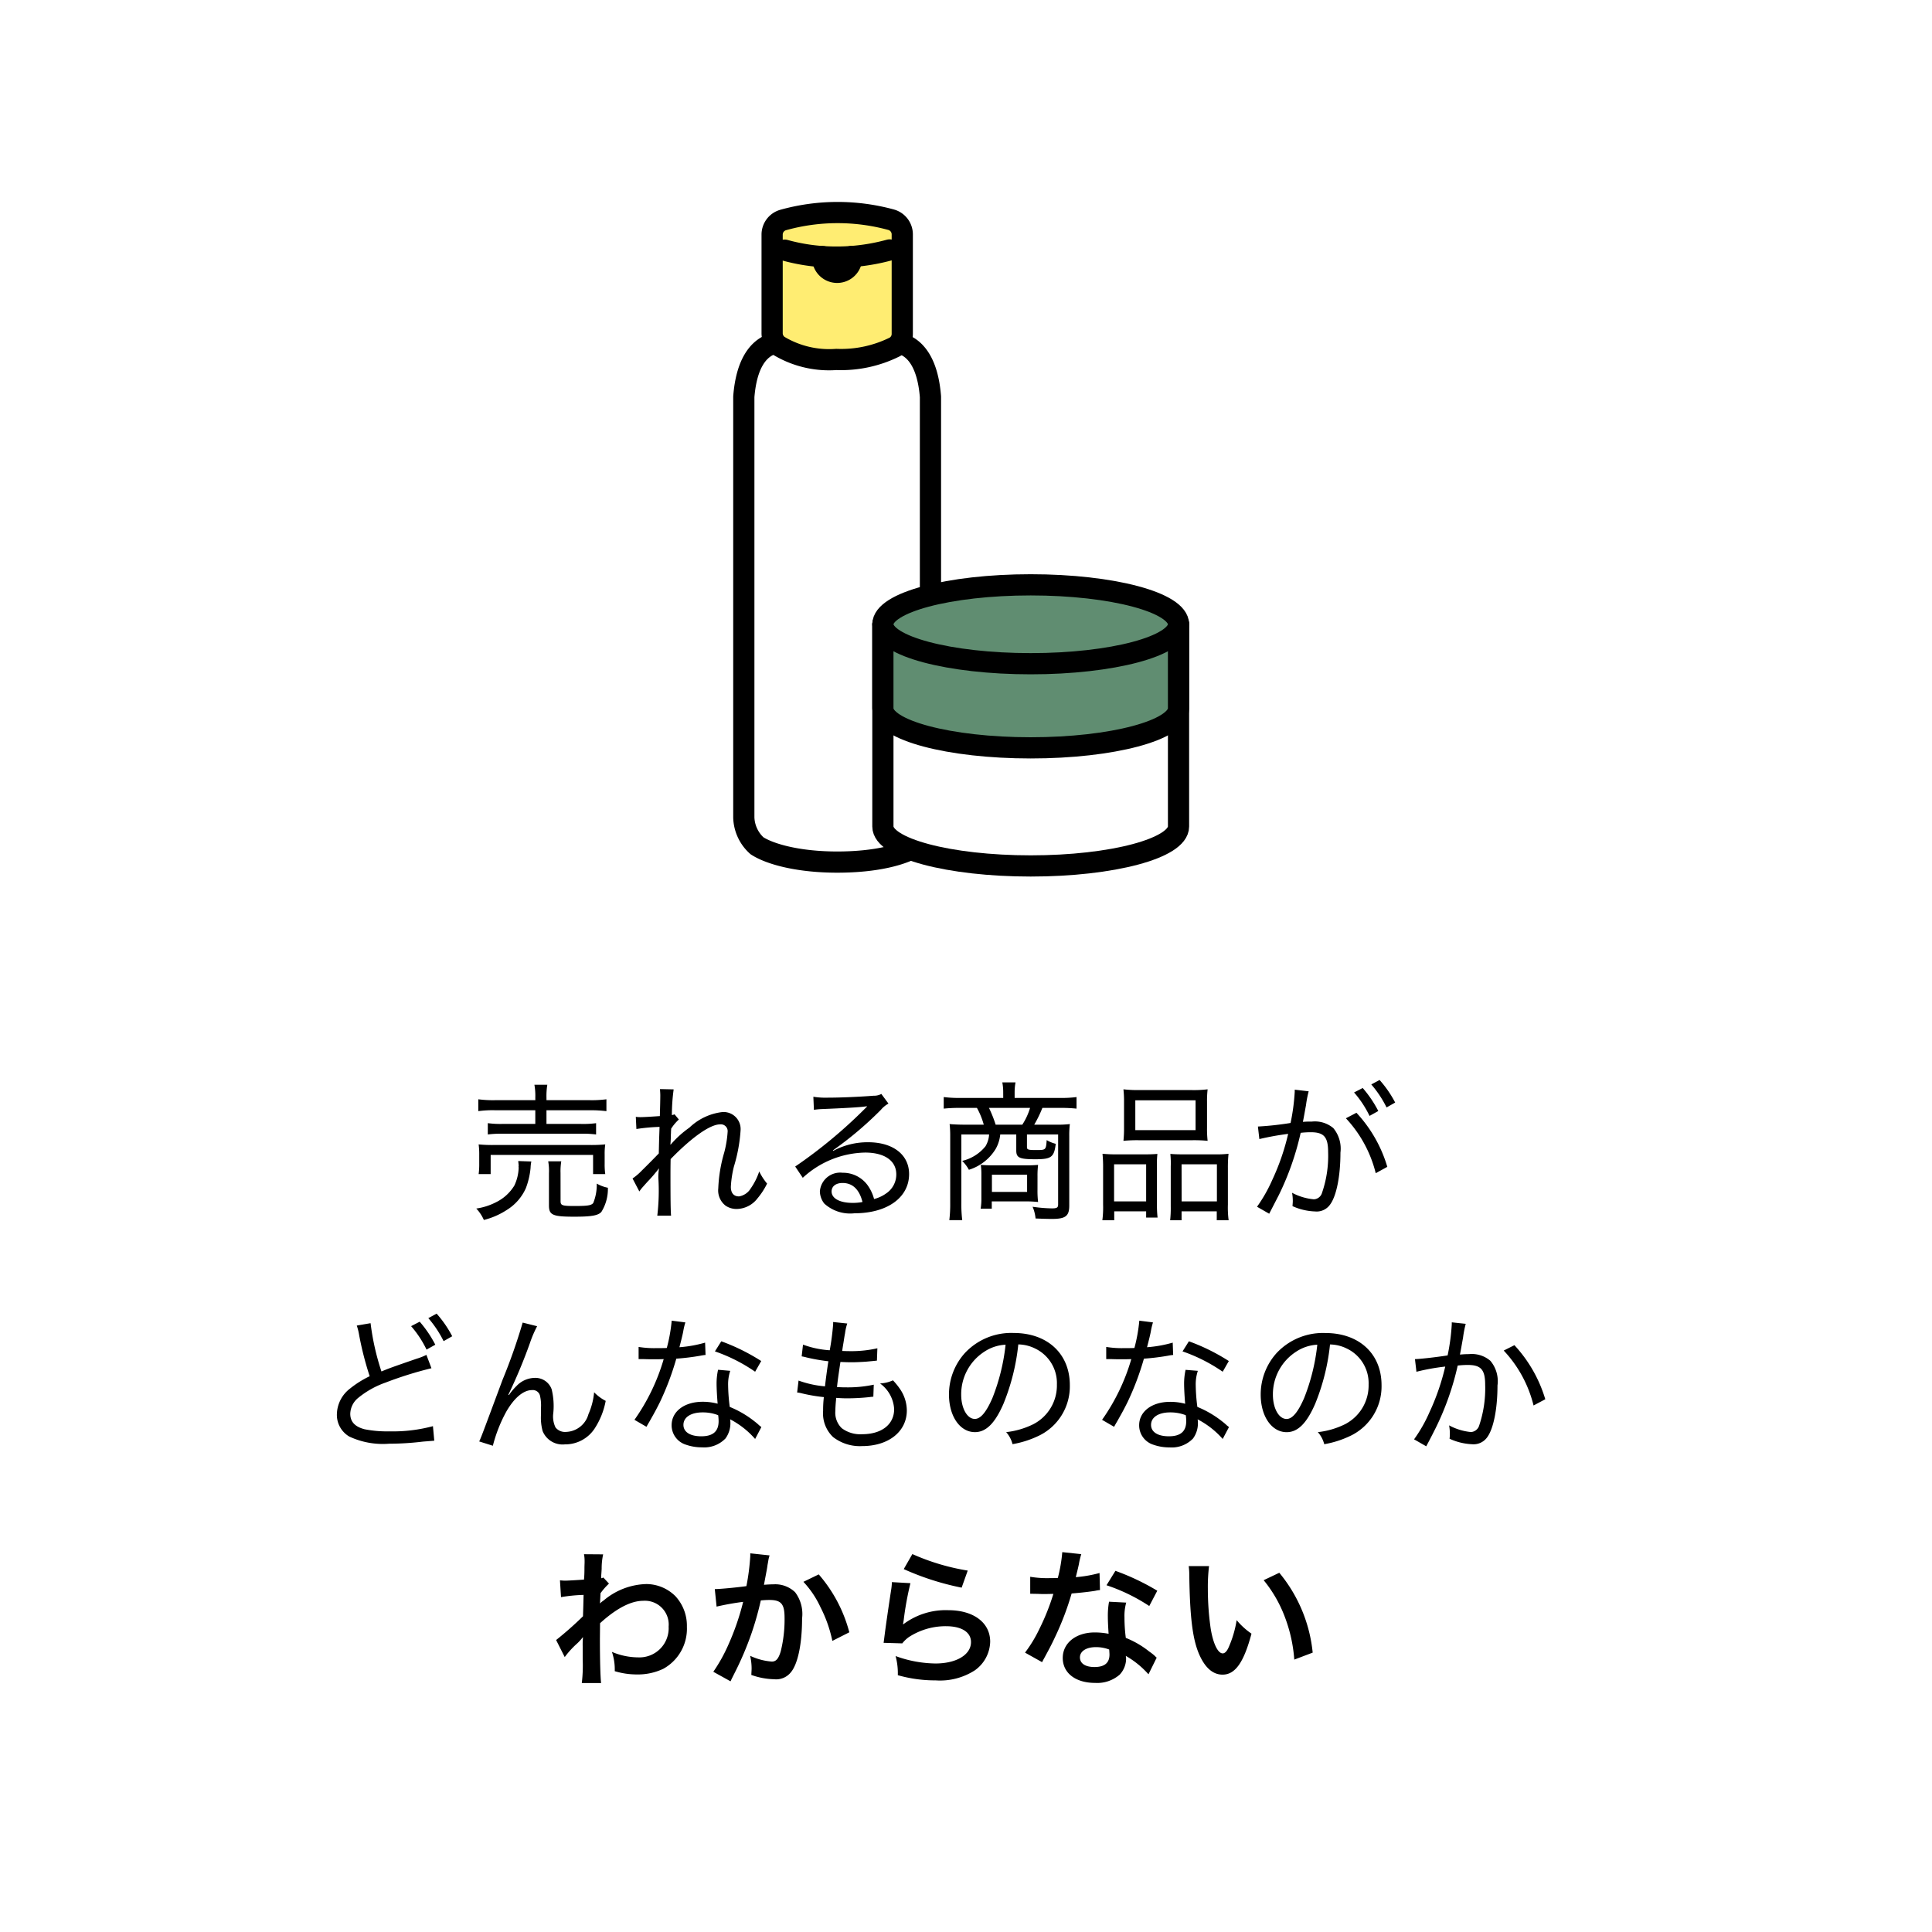
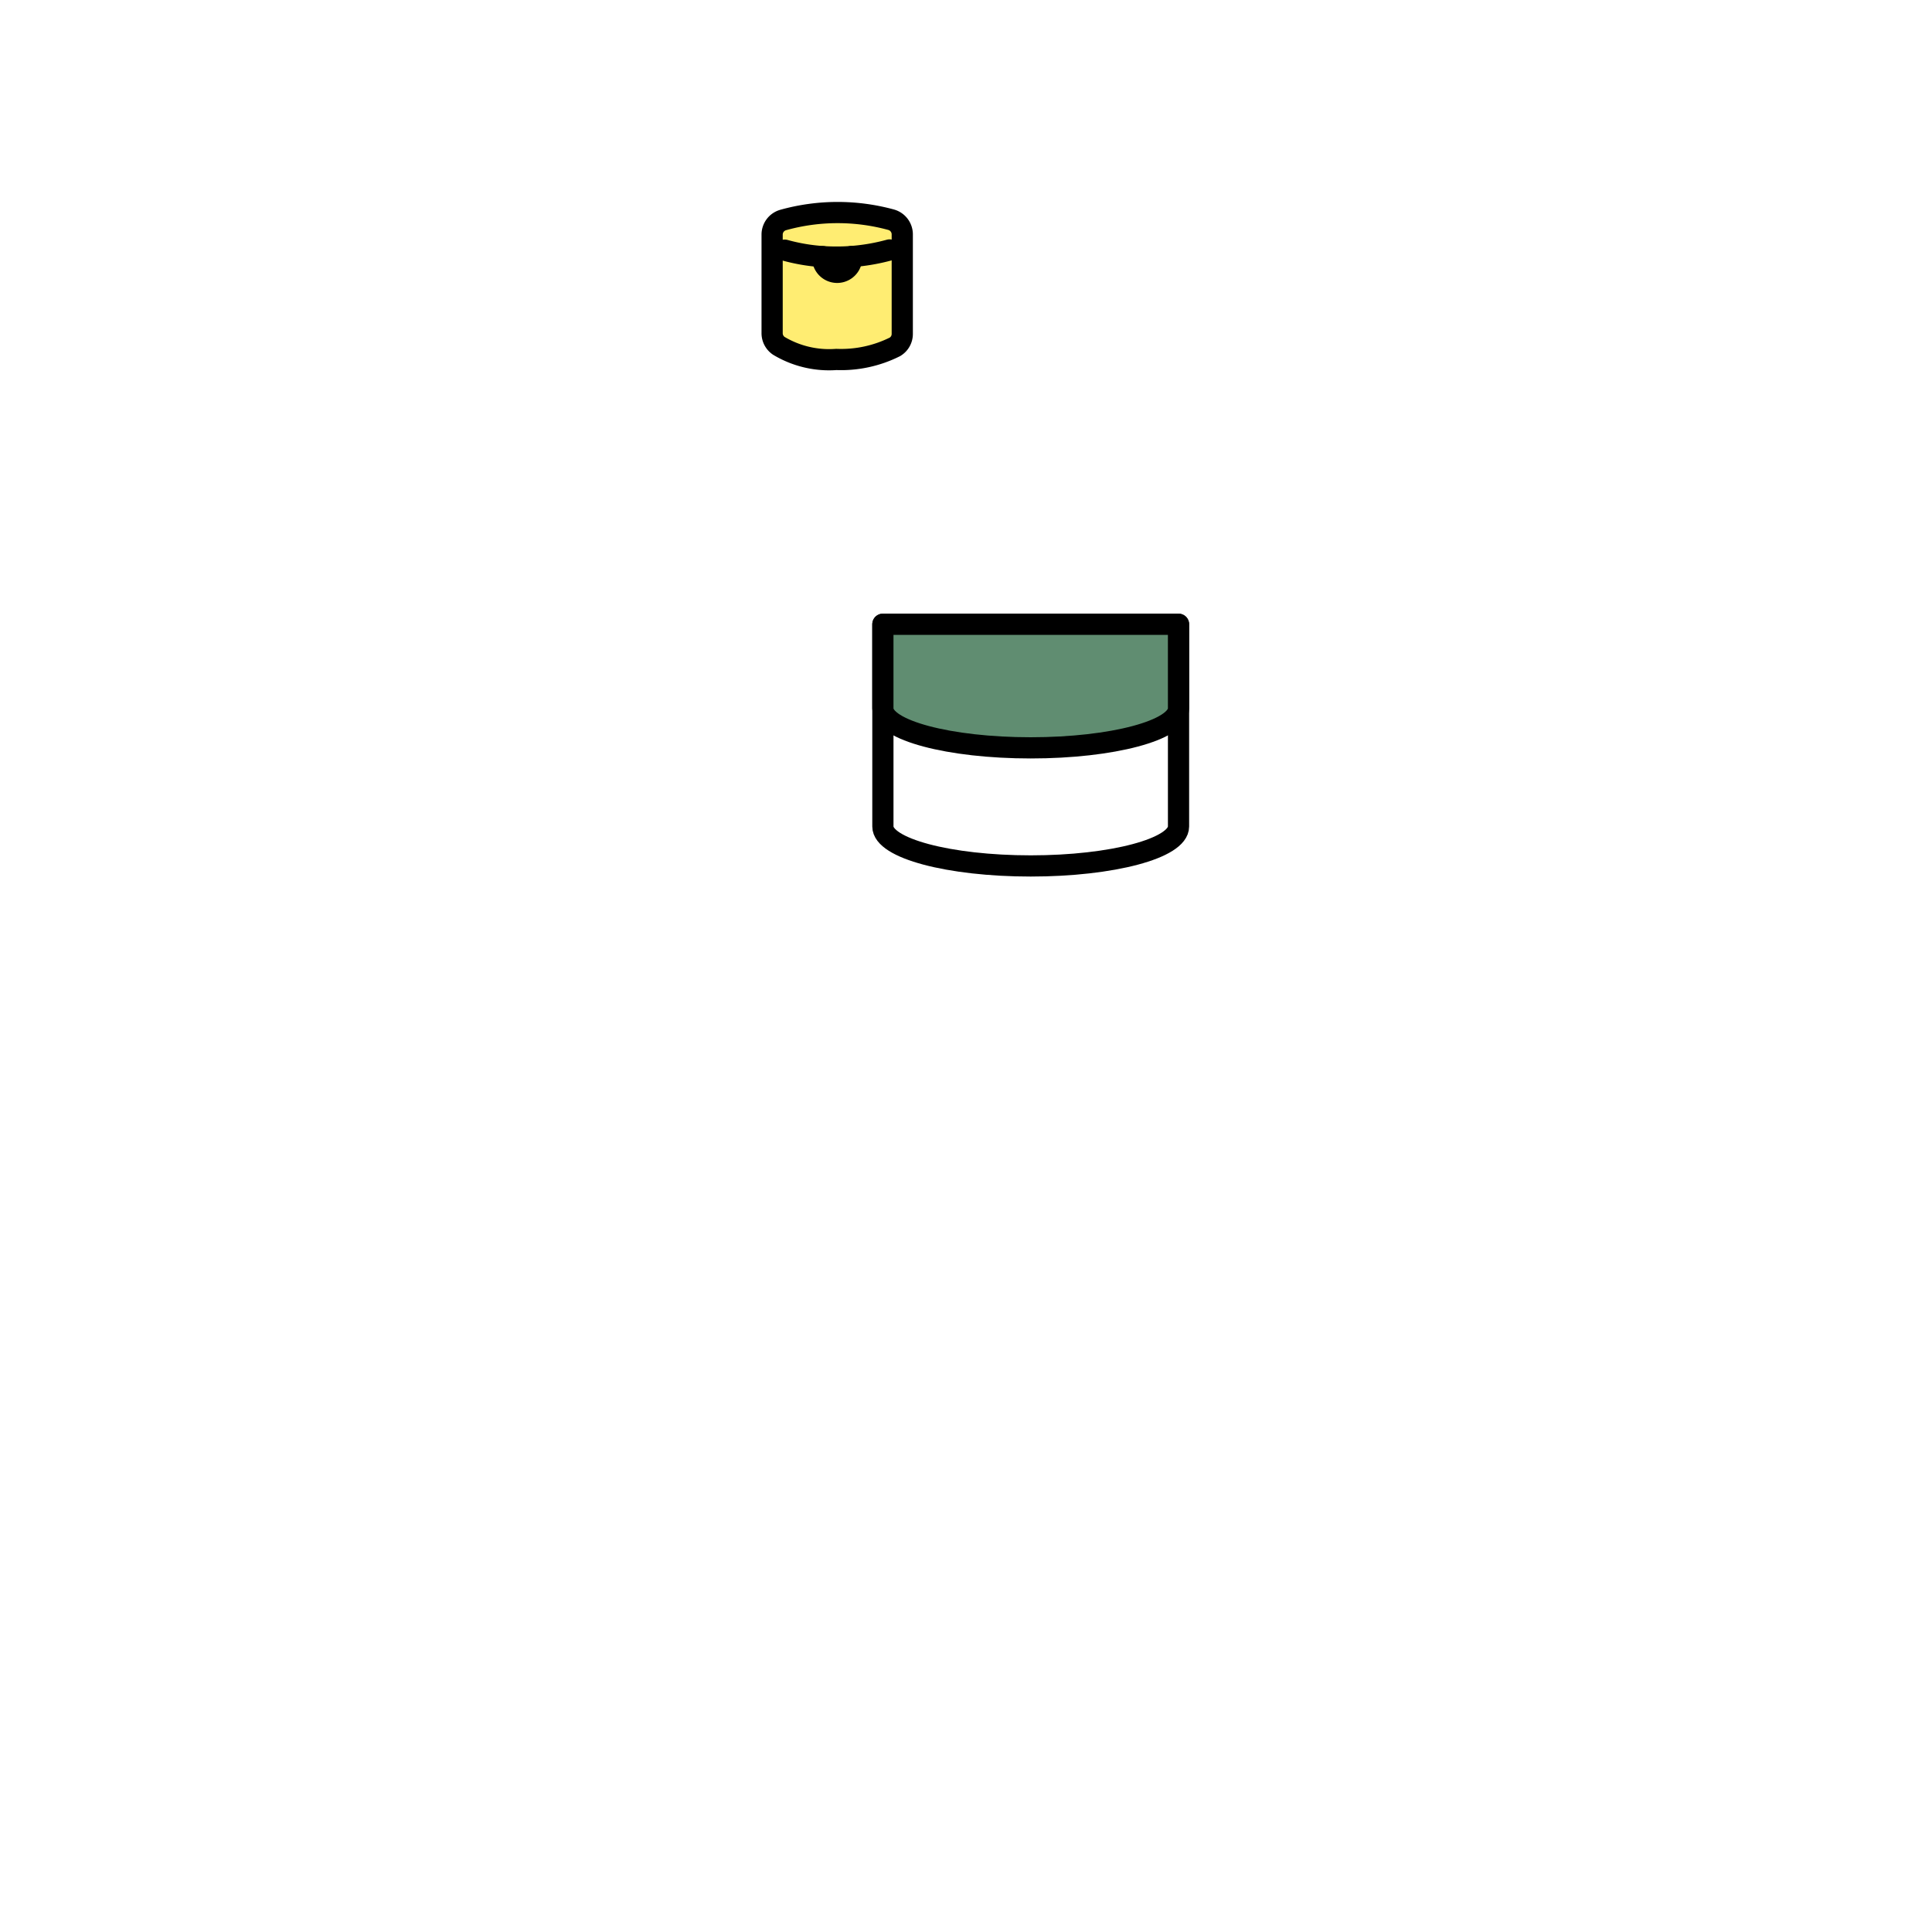
<svg xmlns="http://www.w3.org/2000/svg" width="182.222" height="182.222" viewBox="0 0 182.222 182.222">
  <g id="グループ_3233" data-name="グループ 3233" transform="translate(661.222 -964)">
    <path id="パス_10248" data-name="パス 10248" d="M0,0H182.222V182.222H0Z" transform="translate(-661.222 964)" fill="rgba(255,255,255,0.8)" />
-     <path id="パス_986" data-name="パス 986" d="M101.887,591.586c3.707,0,6.252-.7,7.559-1.542a3.73,3.73,0,0,0,1.243-2.667V547.7c-.491-6.2-4.334-5.057-4.334-5.057H97.419s-3.843-1.144-4.334,5.057v39.68a3.73,3.73,0,0,0,1.243,2.667C95.635,590.889,98.37,591.586,101.887,591.586Z" transform="translate(-684.152 453.724)" fill="#fff" stroke="#000" stroke-linecap="round" stroke-linejoin="round" stroke-width="2" />
    <path id="パス_987" data-name="パス 987" d="M101.666,505.259l0,9.3a1.436,1.436,0,0,0,.631,1.191,9.234,9.234,0,0,0,5.428,1.286,11.348,11.348,0,0,0,5.525-1.189,1.415,1.415,0,0,0,.691-1.228l0-9.379a1.435,1.435,0,0,0-1.046-1.382,19.135,19.135,0,0,0-10.186.024A1.43,1.43,0,0,0,101.666,505.259Z" transform="translate(-690.063 480.867)" fill="#ffed72" stroke="#000" stroke-linecap="round" stroke-linejoin="round" stroke-width="2" />
    <path id="パス_988" data-name="パス 988" d="M105.489,514.56a17.867,17.867,0,0,0,3.59.611,18.951,18.951,0,0,0,6.306-.63" transform="translate(-692.701 473.034)" fill="none" stroke="#000" stroke-linecap="round" stroke-linejoin="round" stroke-width="2" />
    <path id="パス_989" data-name="パス 989" d="M117.016,516.548c0,.038-.011.074-.011.112a1.37,1.37,0,0,0,2.74,0c0-.042-.009-.08-.012-.121" transform="translate(-700.638 471.657)" fill="rgba(0,0,0,0)" stroke="#000" stroke-linecap="round" stroke-linejoin="round" stroke-width="2" />
    <path id="パス_990" data-name="パス 990" d="M171.242,628.159v19.074c0,2.055,6.242,3.72,13.942,3.72s13.942-1.666,13.942-3.72V628.159Z" transform="translate(-749.192 394.721)" fill="#fff" stroke="#000" stroke-linecap="round" stroke-linejoin="round" stroke-width="2" />
    <path id="パス_991" data-name="パス 991" d="M199.125,636.095c0,2.055-6.242,3.72-13.942,3.72s-13.942-1.666-13.942-3.72v-7.936h27.883Z" transform="translate(-749.192 394.721)" fill="#608d71" stroke="#000" stroke-linecap="round" stroke-linejoin="round" stroke-width="2" />
-     <ellipse id="楕円形_1" data-name="楕円形 1" cx="13.942" cy="3.72" rx="13.942" ry="3.72" transform="translate(-577.95 1019.16)" fill="#608d71" stroke="#000" stroke-linecap="round" stroke-linejoin="round" stroke-width="2" />
-     <path id="パス_10357" data-name="パス 10357" d="M-37.73-10.234h-3.78a10.515,10.515,0,0,1-1.6-.084V-9.2a10.241,10.241,0,0,1,1.582-.084h3.794v1.288h-3.024a9.11,9.11,0,0,1-1.456-.07V-7a10.253,10.253,0,0,1,1.456-.07h7.28A10.112,10.112,0,0,1-32-7V-8.064a9.425,9.425,0,0,1-1.47.07H-36.68V-9.282h4.1a11.6,11.6,0,0,1,1.554.084v-1.12a10.464,10.464,0,0,1-1.568.084H-36.68v-.224A6.609,6.609,0,0,1-36.6-11.69h-1.218a5.886,5.886,0,0,1,.084,1.232Zm-4.214,6.972V-5.068h9.66v1.806h1.148a6.572,6.572,0,0,1-.056-.994v-.868a6.019,6.019,0,0,1,.056-.938,13.869,13.869,0,0,1-1.442.056H-41.65a13.579,13.579,0,0,1-1.428-.056,6.652,6.652,0,0,1,.056.966v.854a6.732,6.732,0,0,1-.056.98Zm2.6-1.232c.014.154.042.364.042.448l-.014.07.014.112a4.237,4.237,0,0,1-.406,1.68A4.162,4.162,0,0,1-41.454-.6,5.852,5.852,0,0,1-43.3-.014a3.806,3.806,0,0,1,.714,1.078A7.12,7.12,0,0,0-40.39.1a4.6,4.6,0,0,0,1.764-2.03,7.265,7.265,0,0,0,.448-1.932,3.387,3.387,0,0,1,.07-.588Zm3.99,1.12a5.745,5.745,0,0,1,.07-1.092h-1.232a5.282,5.282,0,0,1,.07,1.134V-.308c0,.91.35,1.064,2.394,1.064,1.624,0,2.24-.112,2.548-.448a4.08,4.08,0,0,0,.616-2.282,3.475,3.475,0,0,1-1.05-.392A4.54,4.54,0,0,1-32.27-.532c-.182.224-.532.28-1.764.28-1.176,0-1.316-.056-1.316-.462Zm7.434,1.75a3.645,3.645,0,0,1,.35-.448c.238-.266.42-.476.574-.63.392-.434.392-.434.63-.728a2.314,2.314,0,0,0,.266-.35l.028.014a5.708,5.708,0,0,0-.056.854,19.727,19.727,0,0,1-.1,3.57h1.3c-.042-.434-.056-1.5-.056-3.92,0-.322,0-.7.014-1.414,2.03-2.086,3.738-3.276,4.662-3.276a.643.643,0,0,1,.714.714,10.117,10.117,0,0,1-.322,1.946,13.837,13.837,0,0,0-.56,3.374A1.818,1.818,0,0,0-19.782-.28a1.838,1.838,0,0,0,1.064.308A2.516,2.516,0,0,0-16.772-.98a6.787,6.787,0,0,0,.9-1.386,5.507,5.507,0,0,1-.742-1.148,6.086,6.086,0,0,1-.8,1.6,1.583,1.583,0,0,1-1.106.756c-.5,0-.77-.322-.77-.9A9.959,9.959,0,0,1-19-3.976a14.994,14.994,0,0,0,.63-3.444A1.609,1.609,0,0,0-20.09-9.114,5.4,5.4,0,0,0-23.2-7.644a9.555,9.555,0,0,0-1.764,1.6l-.028-.014a8.266,8.266,0,0,0,.042-.854c0-.042.014-.154.014-.322,0-.07.014-.168.014-.308a4.238,4.238,0,0,1,.728-.868L-24.6-8.9a.85.85,0,0,1-.252.07,17.928,17.928,0,0,1,.168-2.422l-1.288-.028c.014.266.028.42.028.6,0,.308-.014.952-.042,1.946-.98.07-1.582.1-1.792.1a3.052,3.052,0,0,1-.476-.028l.056,1.148a17.653,17.653,0,0,1,2.184-.2c-.028.8-.028.8-.042,1.2-.014.658-.028,1.092-.028,1.3-.294.308-1.078,1.106-1.61,1.624a5.347,5.347,0,0,1-.868.742Zm16.464-7.7a6.974,6.974,0,0,1,.742-.07c2.044-.084,3.626-.168,4.144-.252a.308.308,0,0,0,.112-.014l.014.028-.154.154-.112.112a45.544,45.544,0,0,1-6.51,5.39l.714,1.064a8.892,8.892,0,0,1,5.88-2.38c1.834,0,2.94.77,2.94,2.058a2.14,2.14,0,0,1-.952,1.792A3.37,3.37,0,0,1-5.782-.91a3.926,3.926,0,0,0-.63-1.33A2.872,2.872,0,0,0-8.75-3.388a1.918,1.918,0,0,0-2.142,1.736,1.91,1.91,0,0,0,.42,1.176A3.635,3.635,0,0,0-7.63.434c3.094,0,5.152-1.484,5.152-3.7,0-1.82-1.512-3-3.864-3a6.85,6.85,0,0,0-3.29.812L-9.66-5.5A33.627,33.627,0,0,0-5.138-9.324a2.528,2.528,0,0,1,.714-.588l-.672-.91a1.417,1.417,0,0,1-.728.168c-1.246.1-3.094.182-4.27.182a7.41,7.41,0,0,1-1.414-.084ZM-6.874-.63A4.877,4.877,0,0,1-7.8-.546c-1.218,0-1.988-.42-1.988-1.078,0-.49.406-.8,1.036-.8C-7.8-2.422-7.168-1.806-6.874-.63ZM6.4-10.444H2.3a11.5,11.5,0,0,1-1.512-.084v1.092a13.663,13.663,0,0,1,1.456-.07H3.92a7.082,7.082,0,0,1,.644,1.582H2.688c-.5,0-1.064-.028-1.344-.056A9.944,9.944,0,0,1,1.4-6.818V-.5a12.369,12.369,0,0,1-.084,1.582H2.534A12.218,12.218,0,0,1,2.45-.5V-7H5.068a2.454,2.454,0,0,1-.336,1.106,4,4,0,0,1-2.2,1.386,3.654,3.654,0,0,1,.63.84A4.526,4.526,0,0,0,5.7-5.656,3.447,3.447,0,0,0,6.118-7H7.63v1.512c0,.686.294.826,1.806.826s1.764-.2,1.918-1.456a3.124,3.124,0,0,1-.854-.35c-.07.938-.07.938-1.022.938-.728,0-.84-.042-.84-.28V-7h2.94V-.406c0,.308-.112.378-.6.378A14.013,14.013,0,0,1,9.17-.182,3.672,3.672,0,0,1,9.45.924c.658.028,1.176.042,1.54.042,1.288,0,1.638-.266,1.638-1.26V-6.818a8.786,8.786,0,0,1,.056-1.162,9.678,9.678,0,0,1-1.3.056H9.324a11.2,11.2,0,0,0,.77-1.582h1.764a13.466,13.466,0,0,1,1.456.07v-1.092a10.842,10.842,0,0,1-1.5.084H7.476v-.546a5.155,5.155,0,0,1,.084-.924H6.314a4.931,4.931,0,0,1,.084.924Zm-.714,2.52a12.01,12.01,0,0,0-.63-1.582H8.932A6.05,6.05,0,0,1,8.2-7.924Zm3.948,4.9A8.548,8.548,0,0,1,9.688-4.13a11.707,11.707,0,0,1-1.246.042H5.474c-.518,0-.812-.014-1.19-.042a6.135,6.135,0,0,1,.056.938v2.17A5.67,5.67,0,0,1,4.27,0H5.32V-.686H8.428a10.485,10.485,0,0,1,1.26.056,9.158,9.158,0,0,1-.056-1.176Zm-4.3-.182H8.652v1.624H5.334ZM17.794-7.63A10.582,10.582,0,0,1,17.738-6.4a13.441,13.441,0,0,1,1.47-.056h5a13.278,13.278,0,0,1,1.47.056,10.087,10.087,0,0,1-.056-1.246v-2.422a9.4,9.4,0,0,1,.056-1.19,10.8,10.8,0,0,1-1.582.07H19.32a11.779,11.779,0,0,1-1.582-.07,9.98,9.98,0,0,1,.056,1.19Zm1.064-2.59h5.684v2.814H18.858ZM15.82-.378a9.65,9.65,0,0,1-.07,1.47h1.12V.252h3.01V.84h1.078A10.558,10.558,0,0,1,20.9-.5V-3.878a9.021,9.021,0,0,1,.042-1.288c-.35.028-.672.042-1.106.042H17.08a12.17,12.17,0,0,1-1.316-.056,12.9,12.9,0,0,1,.056,1.344Zm1.036-3.808H19.88v3.5H16.856ZM22.2-.238a10.732,10.732,0,0,1-.056,1.33h1.078V.252h3.318v.84h1.12a9.1,9.1,0,0,1-.07-1.47V-3.822A12.336,12.336,0,0,1,27.65-5.18a9.183,9.183,0,0,1-1.218.056H23.268c-.462,0-.77-.014-1.106-.042A8.284,8.284,0,0,1,22.2-3.99Zm1.022-3.948h3.332v3.5H23.226Zm7.336-2.38a26.506,26.506,0,0,1,2.716-.49,21.835,21.835,0,0,1-1.484,4.312A14.284,14.284,0,0,1,30.338-.182l1.148.658.91-1.764a26.343,26.343,0,0,0,2.058-5.866,8.513,8.513,0,0,1,.952-.056c1.246,0,1.638.448,1.638,1.876A10.688,10.688,0,0,1,36.47-1.5a.842.842,0,0,1-.77.616A5.418,5.418,0,0,1,33.642-1.5a4.116,4.116,0,0,1,.07.77c0,.168-.014.252-.028.49a5.583,5.583,0,0,0,2.114.5,1.548,1.548,0,0,0,1.428-.644c.6-.8.98-2.674.98-4.9A3.038,3.038,0,0,0,37.534-7.6a2.7,2.7,0,0,0-2.016-.616c-.308,0-.518,0-.854.028.07-.322.224-1.218.294-1.582a9.892,9.892,0,0,1,.252-1.3l-1.316-.154v.2a19.631,19.631,0,0,1-.392,2.94,28.814,28.814,0,0,1-3.08.336Zm8.162-1.96a11.668,11.668,0,0,1,2.814,5.18l1.092-.6a12.79,12.79,0,0,0-2.912-5.1Zm2.394-3.192a10.26,10.26,0,0,1,1.442,2.17l.812-.462a10.447,10.447,0,0,0-1.47-2.128Zm-1.624.756A9.772,9.772,0,0,1,40.95-8.75l.826-.462a10.956,10.956,0,0,0-1.47-2.17ZM-54.572,11.024a5.471,5.471,0,0,1,.224.9,30.058,30.058,0,0,0,.994,3.878A9.448,9.448,0,0,0-55.2,16.96a3.13,3.13,0,0,0-1.246,2.366,2.367,2.367,0,0,0,1.176,2.17,7.487,7.487,0,0,0,3.752.672,26.555,26.555,0,0,0,3.192-.2l1.064-.084-.126-1.372a14.572,14.572,0,0,1-4.13.49,10.74,10.74,0,0,1-2.324-.2c-.91-.238-1.344-.714-1.344-1.456a2,2,0,0,1,.728-1.484,8.525,8.525,0,0,1,2.59-1.456,35.455,35.455,0,0,1,4.34-1.358l-.476-1.26a5.5,5.5,0,0,1-.924.364c-2.464.854-2.464.854-3.318,1.2A23.485,23.485,0,0,1-53.27,10.8Zm5.124.056a9.772,9.772,0,0,1,1.456,2.212l.826-.462a10.956,10.956,0,0,0-1.47-2.17Zm1.624-.756a10.26,10.26,0,0,1,1.442,2.17l.812-.462A10.447,10.447,0,0,0-47.04,9.9Zm8.9.42a54.019,54.019,0,0,1-1.9,5.4c-2,5.376-2,5.376-2.2,5.81l1.288.406a13.738,13.738,0,0,1,1.26-3.206c.756-1.316,1.624-2.044,2.436-2.044a.7.7,0,0,1,.742.5,4.077,4.077,0,0,1,.1,1.19v.644a4.819,4.819,0,0,0,.154,1.526,2.027,2.027,0,0,0,2.1,1.26,3.313,3.313,0,0,0,2.828-1.526,7.218,7.218,0,0,0,1.022-2.576,4.176,4.176,0,0,1-1.092-.812,6.551,6.551,0,0,1-.532,2.058,2.271,2.271,0,0,1-2.1,1.68,1.145,1.145,0,0,1-1.008-.42,2.379,2.379,0,0,1-.21-1.358,6.7,6.7,0,0,0-.154-2.24,1.627,1.627,0,0,0-1.54-1.078,2.423,2.423,0,0,0-1.778.77,5.394,5.394,0,0,0-.714.854l-.056-.028a49.664,49.664,0,0,0,2.03-4.858,10.883,10.883,0,0,1,.686-1.61Zm14.056-.182a15.308,15.308,0,0,1-.462,2.576c-.224.014-.588.014-.966.014a9.178,9.178,0,0,1-1.694-.112v1.148h.49c.42.014.532.014.868.014.588,0,.644,0,1.008-.014a19.141,19.141,0,0,1-2.758,5.726l1.134.658c.07-.126.154-.28.28-.49.532-.938.658-1.176.994-1.848a26.256,26.256,0,0,0,1.54-4.088,21.929,21.929,0,0,0,2.282-.28,4.188,4.188,0,0,1,.476-.07l-.042-1.162a11.831,11.831,0,0,1-2.422.434c.168-.658.252-.966.35-1.442a6.661,6.661,0,0,1,.21-.9Zm8.442,3.808a18.868,18.868,0,0,0-3.766-1.862l-.6.952A15.545,15.545,0,0,1-17,15.378Zm.014,6.23c-.084-.07-.084-.07-.21-.168a3.837,3.837,0,0,0-.392-.336,9.519,9.519,0,0,0-2.38-1.4,17.4,17.4,0,0,1-.154-2.058,4.063,4.063,0,0,1,.2-1.344l-1.148-.1a5.975,5.975,0,0,0-.14,1.3c0,.462.042,1.218.1,1.9a5.438,5.438,0,0,0-1.414-.182c-1.722,0-2.926.91-2.926,2.212a1.915,1.915,0,0,0,1.344,1.834,4.532,4.532,0,0,0,1.526.252,2.784,2.784,0,0,0,2.212-.84,2.428,2.428,0,0,0,.462-1.442,1.932,1.932,0,0,0-.028-.364A8.089,8.089,0,0,1-17,21.72Zm-4.074-1.12a3.96,3.96,0,0,1,.042.56c0,.966-.532,1.428-1.638,1.428-1.05,0-1.68-.406-1.68-1.078,0-.714.7-1.176,1.806-1.176A3.991,3.991,0,0,1-20.482,19.48Zm7.448-2.142a2.52,2.52,0,0,1,.462.084,15.587,15.587,0,0,0,2.058.35,10.446,10.446,0,0,0-.07,1.288,3.081,3.081,0,0,0,.938,2.478,4.125,4.125,0,0,0,2.744.854c2.492,0,4.214-1.372,4.214-3.36a3.616,3.616,0,0,0-.658-2.044A6.5,6.5,0,0,0-4,16.19a3.315,3.315,0,0,1-1.218.294,3.21,3.21,0,0,1,1.33,2.422c0,1.442-1.176,2.366-3.024,2.366A2.9,2.9,0,0,1-8.834,20.7a2.034,2.034,0,0,1-.6-1.624c0-.224.028-.672.056-.952a2.542,2.542,0,0,0,.014-.28c.63.042.8.042,1.092.042a19.726,19.726,0,0,0,2.03-.112c.21-.028.252-.028.392-.042L-5.81,16.6a11.656,11.656,0,0,1-2.6.252c-.224,0-.364,0-.868-.028.07-.63.1-.868.322-2.366.714.028.882.028,1.092.028.364,0,.924-.028,1.33-.056.756-.07.756-.07,1.022-.1l.042-1.162a11.2,11.2,0,0,1-2.772.266c-.1,0-.14,0-.546-.014.042-.308.07-.476.126-.812.112-.714.112-.714.14-.84a5.094,5.094,0,0,1,.21-.938l-1.33-.14v.2a23.361,23.361,0,0,1-.322,2.464,8.856,8.856,0,0,1-2.52-.532l-.126,1.106c.21.042.308.056.448.1a17.476,17.476,0,0,0,2.072.364c-.112.672-.252,1.75-.322,2.366a9.737,9.737,0,0,1-2.492-.546ZM6.678,21.076a2.746,2.746,0,0,1,.6,1.134,9.257,9.257,0,0,0,2.338-.728,5.166,5.166,0,0,0,3.066-4.844c0-2.954-2.114-4.914-5.292-4.914a5.982,5.982,0,0,0-4.606,1.89,5.827,5.827,0,0,0-1.5,3.92c0,2.044,1.036,3.542,2.45,3.542,1.05,0,1.89-.84,2.688-2.674a20.349,20.349,0,0,0,1.4-5.6,3.7,3.7,0,0,1,1.568.378,3.615,3.615,0,0,1,2.072,3.4A4.112,4.112,0,0,1,9.254,20.32,7.656,7.656,0,0,1,6.678,21.076ZM6.622,12.83a19.117,19.117,0,0,1-1.246,5.04C4.8,19.186,4.27,19.83,3.724,19.83c-.728,0-1.288-1.008-1.288-2.282a4.778,4.778,0,0,1,2.184-4.06A3.96,3.96,0,0,1,6.622,12.83Zm12.614-2.268a15.308,15.308,0,0,1-.462,2.576c-.224.014-.588.014-.966.014a9.178,9.178,0,0,1-1.694-.112v1.148h.49c.42.014.532.014.868.014.588,0,.644,0,1.008-.014a19.141,19.141,0,0,1-2.758,5.726l1.134.658c.07-.126.154-.28.28-.49.532-.938.658-1.176.994-1.848a26.256,26.256,0,0,0,1.54-4.088,21.929,21.929,0,0,0,2.282-.28,4.188,4.188,0,0,1,.476-.07l-.042-1.162a11.831,11.831,0,0,1-2.422.434c.168-.658.252-.966.35-1.442a6.661,6.661,0,0,1,.21-.9Zm8.442,3.808a18.868,18.868,0,0,0-3.766-1.862l-.6.952A15.545,15.545,0,0,1,27.1,15.378Zm.014,6.23c-.084-.07-.084-.07-.21-.168a3.837,3.837,0,0,0-.392-.336,9.519,9.519,0,0,0-2.38-1.4,17.4,17.4,0,0,1-.154-2.058,4.063,4.063,0,0,1,.2-1.344L23.6,15.2a5.975,5.975,0,0,0-.14,1.3c0,.462.042,1.218.1,1.9a5.438,5.438,0,0,0-1.414-.182c-1.722,0-2.926.91-2.926,2.212a1.915,1.915,0,0,0,1.344,1.834,4.532,4.532,0,0,0,1.526.252,2.784,2.784,0,0,0,2.212-.84,2.428,2.428,0,0,0,.462-1.442,1.932,1.932,0,0,0-.028-.364A8.089,8.089,0,0,1,27.1,21.72Zm-4.074-1.12a3.96,3.96,0,0,1,.042.56c0,.966-.532,1.428-1.638,1.428-1.05,0-1.68-.406-1.68-1.078,0-.714.7-1.176,1.806-1.176A3.991,3.991,0,0,1,23.618,19.48Zm12.46,1.6a2.746,2.746,0,0,1,.6,1.134,9.257,9.257,0,0,0,2.338-.728,5.166,5.166,0,0,0,3.066-4.844c0-2.954-2.114-4.914-5.292-4.914a5.982,5.982,0,0,0-4.606,1.89,5.827,5.827,0,0,0-1.5,3.92c0,2.044,1.036,3.542,2.45,3.542,1.05,0,1.89-.84,2.688-2.674a20.349,20.349,0,0,0,1.4-5.6,3.7,3.7,0,0,1,1.568.378,3.615,3.615,0,0,1,2.072,3.4,4.112,4.112,0,0,1-2.212,3.738A7.656,7.656,0,0,1,36.078,21.076Zm-.056-8.246a19.116,19.116,0,0,1-1.246,5.04c-.574,1.316-1.106,1.96-1.652,1.96-.728,0-1.288-1.008-1.288-2.282a4.778,4.778,0,0,1,2.184-4.06A3.96,3.96,0,0,1,36.022,12.83Zm9.352,2.548a20.328,20.328,0,0,1,2.716-.49,22.007,22.007,0,0,1-1.484,4.3,13.8,13.8,0,0,1-1.456,2.562l1.148.658c.42-.784.714-1.372.91-1.764a26.223,26.223,0,0,0,2.058-5.852,8.513,8.513,0,0,1,.952-.056c1.246,0,1.638.448,1.638,1.876a10.965,10.965,0,0,1-.56,3.822.868.868,0,0,1-.784.63,5.483,5.483,0,0,1-2.058-.63,4.156,4.156,0,0,1,.07.784,3.143,3.143,0,0,1-.028.476,5.649,5.649,0,0,0,2.114.518,1.578,1.578,0,0,0,1.428-.644c.6-.8.98-2.674.98-4.9a2.983,2.983,0,0,0-.672-2.324,2.681,2.681,0,0,0-2.016-.63c-.308,0-.518.014-.854.042.07-.336.224-1.218.294-1.6a9.892,9.892,0,0,1,.252-1.3l-1.316-.14V10.9a19.631,19.631,0,0,1-.392,2.94c-1.176.182-2.576.336-3.08.35Zm8.232-2a11.606,11.606,0,0,1,2.814,5.18l1.106-.588a12.959,12.959,0,0,0-2.912-5.1ZM-34.958,42.292a8.483,8.483,0,0,1,1.078-1.2,4.492,4.492,0,0,0,.616-.658h.028a7.1,7.1,0,0,0-.028.826V42.5a13.933,13.933,0,0,1-.084,2.24h1.82c-.07-.616-.112-2.184-.112-4.186l.014-1.456c1.54-1.4,2.912-2.114,4.074-2.114a2.246,2.246,0,0,1,2.394,2.436,2.753,2.753,0,0,1-2.856,2.9,6.408,6.408,0,0,1-2.492-.518,5.22,5.22,0,0,1,.266,1.82,7.172,7.172,0,0,0,2.086.308,5.583,5.583,0,0,0,2.492-.532,4.314,4.314,0,0,0,2.226-3.962,4.106,4.106,0,0,0-1.078-2.884,3.906,3.906,0,0,0-2.73-1.148,6.479,6.479,0,0,0-4.032,1.54,2.467,2.467,0,0,0-.336.266l-.028.014c.014-.042.028-.35.056-.952a5.925,5.925,0,0,1,.8-.91l-.532-.574a.639.639,0,0,1-.2.07v-.252c.028-.392.028-.392.042-.658a6.03,6.03,0,0,1,.14-1.344l-1.806-.014a3.458,3.458,0,0,1,.056.616v.14c0,.126-.014.322-.014.588,0,.5-.014.686-.042,1.05-.784.056-1.554.1-1.806.1-.126,0-.238-.014-.462-.028l.1,1.582a15,15,0,0,1,2.128-.21c-.028,1.148-.028,1.162-.056,2.016a32.9,32.9,0,0,1-2.534,2.24Zm17.5-9.786v.266a21.544,21.544,0,0,1-.364,2.828c-.77.112-2.464.28-2.982.28l.168,1.652a25.1,25.1,0,0,1,2.506-.448,23.75,23.75,0,0,1-1.358,3.962,15.3,15.3,0,0,1-1.456,2.632l1.624.9c.07-.14.07-.154.112-.238l.21-.42a30.026,30.026,0,0,0,1.68-3.934,29.615,29.615,0,0,0,.854-3.038c.322-.028.532-.042.812-.042,1.106,0,1.428.378,1.428,1.666a12.439,12.439,0,0,1-.364,3.192c-.21.686-.434.952-.84.952a5.792,5.792,0,0,1-2.044-.546,5.258,5.258,0,0,1,.14,1.19c0,.14-.014.336-.028.616a6.792,6.792,0,0,0,2.156.406,1.773,1.773,0,0,0,1.554-.63c.672-.77,1.078-2.688,1.078-5.1a3.4,3.4,0,0,0-.658-2.478,2.712,2.712,0,0,0-2.072-.742c-.266,0-.462.014-.868.042.042-.182.042-.21.1-.518.2-1.05.2-1.05.238-1.344.042-.224.056-.294.084-.476a3.257,3.257,0,0,1,.112-.434Zm5.012,2.688a9.061,9.061,0,0,1,1.61,2.394,12.584,12.584,0,0,1,1.12,3.178l1.6-.812A13.589,13.589,0,0,0-11,34.494Zm9.464-1.2a25.34,25.34,0,0,0,5.46,1.75l.574-1.61A21,21,0,0,1-2.17,32.576ZM-4.1,35.222a5.713,5.713,0,0,1-.084.812c-.252,1.652-.476,3.206-.588,4.074-.07.532-.07.588-.112.84L-3.122,41a3.048,3.048,0,0,1,.63-.6A6.372,6.372,0,0,1,.994,39.38c1.484,0,2.366.56,2.366,1.5,0,1.19-1.372,2.016-3.346,2.016a11.3,11.3,0,0,1-3.766-.7A6.213,6.213,0,0,1-3.542,44a12.873,12.873,0,0,0,3.57.49,6.048,6.048,0,0,0,3.7-.952,3.409,3.409,0,0,0,1.442-2.7c0-1.792-1.568-2.968-3.948-2.968A6.635,6.635,0,0,0-3.024,39.2l-.028-.028c.042-.21.042-.21.07-.406a29.624,29.624,0,0,1,.63-3.444ZM11.97,32.394a14.3,14.3,0,0,1-.42,2.436c-.308.014-.546.014-.714.014a9.721,9.721,0,0,1-1.89-.126v1.6l.742.014c.294.014.378.014.56.014s.252,0,.882-.014a21.538,21.538,0,0,1-1.316,3.3,12.744,12.744,0,0,1-1.358,2.24l1.61.9c.084-.168.084-.168.266-.5.532-.98.658-1.232.98-1.918a26.873,26.873,0,0,0,1.54-4.06c.868-.07,1.722-.168,2.226-.252a2.73,2.73,0,0,1,.448-.07l-.042-1.61a12.008,12.008,0,0,1-2.24.392c.154-.616.224-.9.294-1.232a7.008,7.008,0,0,1,.224-.938Zm8.96,3.64a22.1,22.1,0,0,0-3.948-1.876l-.84,1.358a17.135,17.135,0,0,1,4.032,1.96Zm-.056,6.314a2.507,2.507,0,0,1-.21-.2,5.162,5.162,0,0,0-.49-.378,8.747,8.747,0,0,0-2.212-1.288,14.864,14.864,0,0,1-.126-1.918A4.666,4.666,0,0,1,18,37.154L16.38,37.07a7.426,7.426,0,0,0-.112,1.414c0,.42.028.966.07,1.61a6.954,6.954,0,0,0-1.3-.126c-1.778,0-3.024.994-3.024,2.408s1.2,2.352,3.052,2.352a3.232,3.232,0,0,0,2.324-.784,2.237,2.237,0,0,0,.6-1.484c0-.056-.014-.154-.028-.28A8.467,8.467,0,0,1,20.1,43.916Zm-4.48-.77s.028.336.028.476c0,.784-.462,1.176-1.414,1.176-.868,0-1.372-.336-1.372-.91s.588-.966,1.5-.966A3.529,3.529,0,0,1,16.394,41.578Zm7.5-7.868a6.689,6.689,0,0,1,.056.9c.056,3.878.308,5.908.882,7.308.56,1.344,1.316,2.03,2.254,2.03,1.19,0,2-1.134,2.73-3.864a6.911,6.911,0,0,1-1.4-1.274,10.321,10.321,0,0,1-.742,2.534c-.168.392-.364.6-.574.6-.448,0-.9-.9-1.134-2.352a26.2,26.2,0,0,1-.266-3.752,16.276,16.276,0,0,1,.112-2.128Zm7.07,1.33a12.22,12.22,0,0,1,1.988,3.444,14.192,14.192,0,0,1,.9,4.046l1.736-.658a13.958,13.958,0,0,0-3.15-7.532Z" transform="translate(-573 1078)" />
  </g>
</svg>